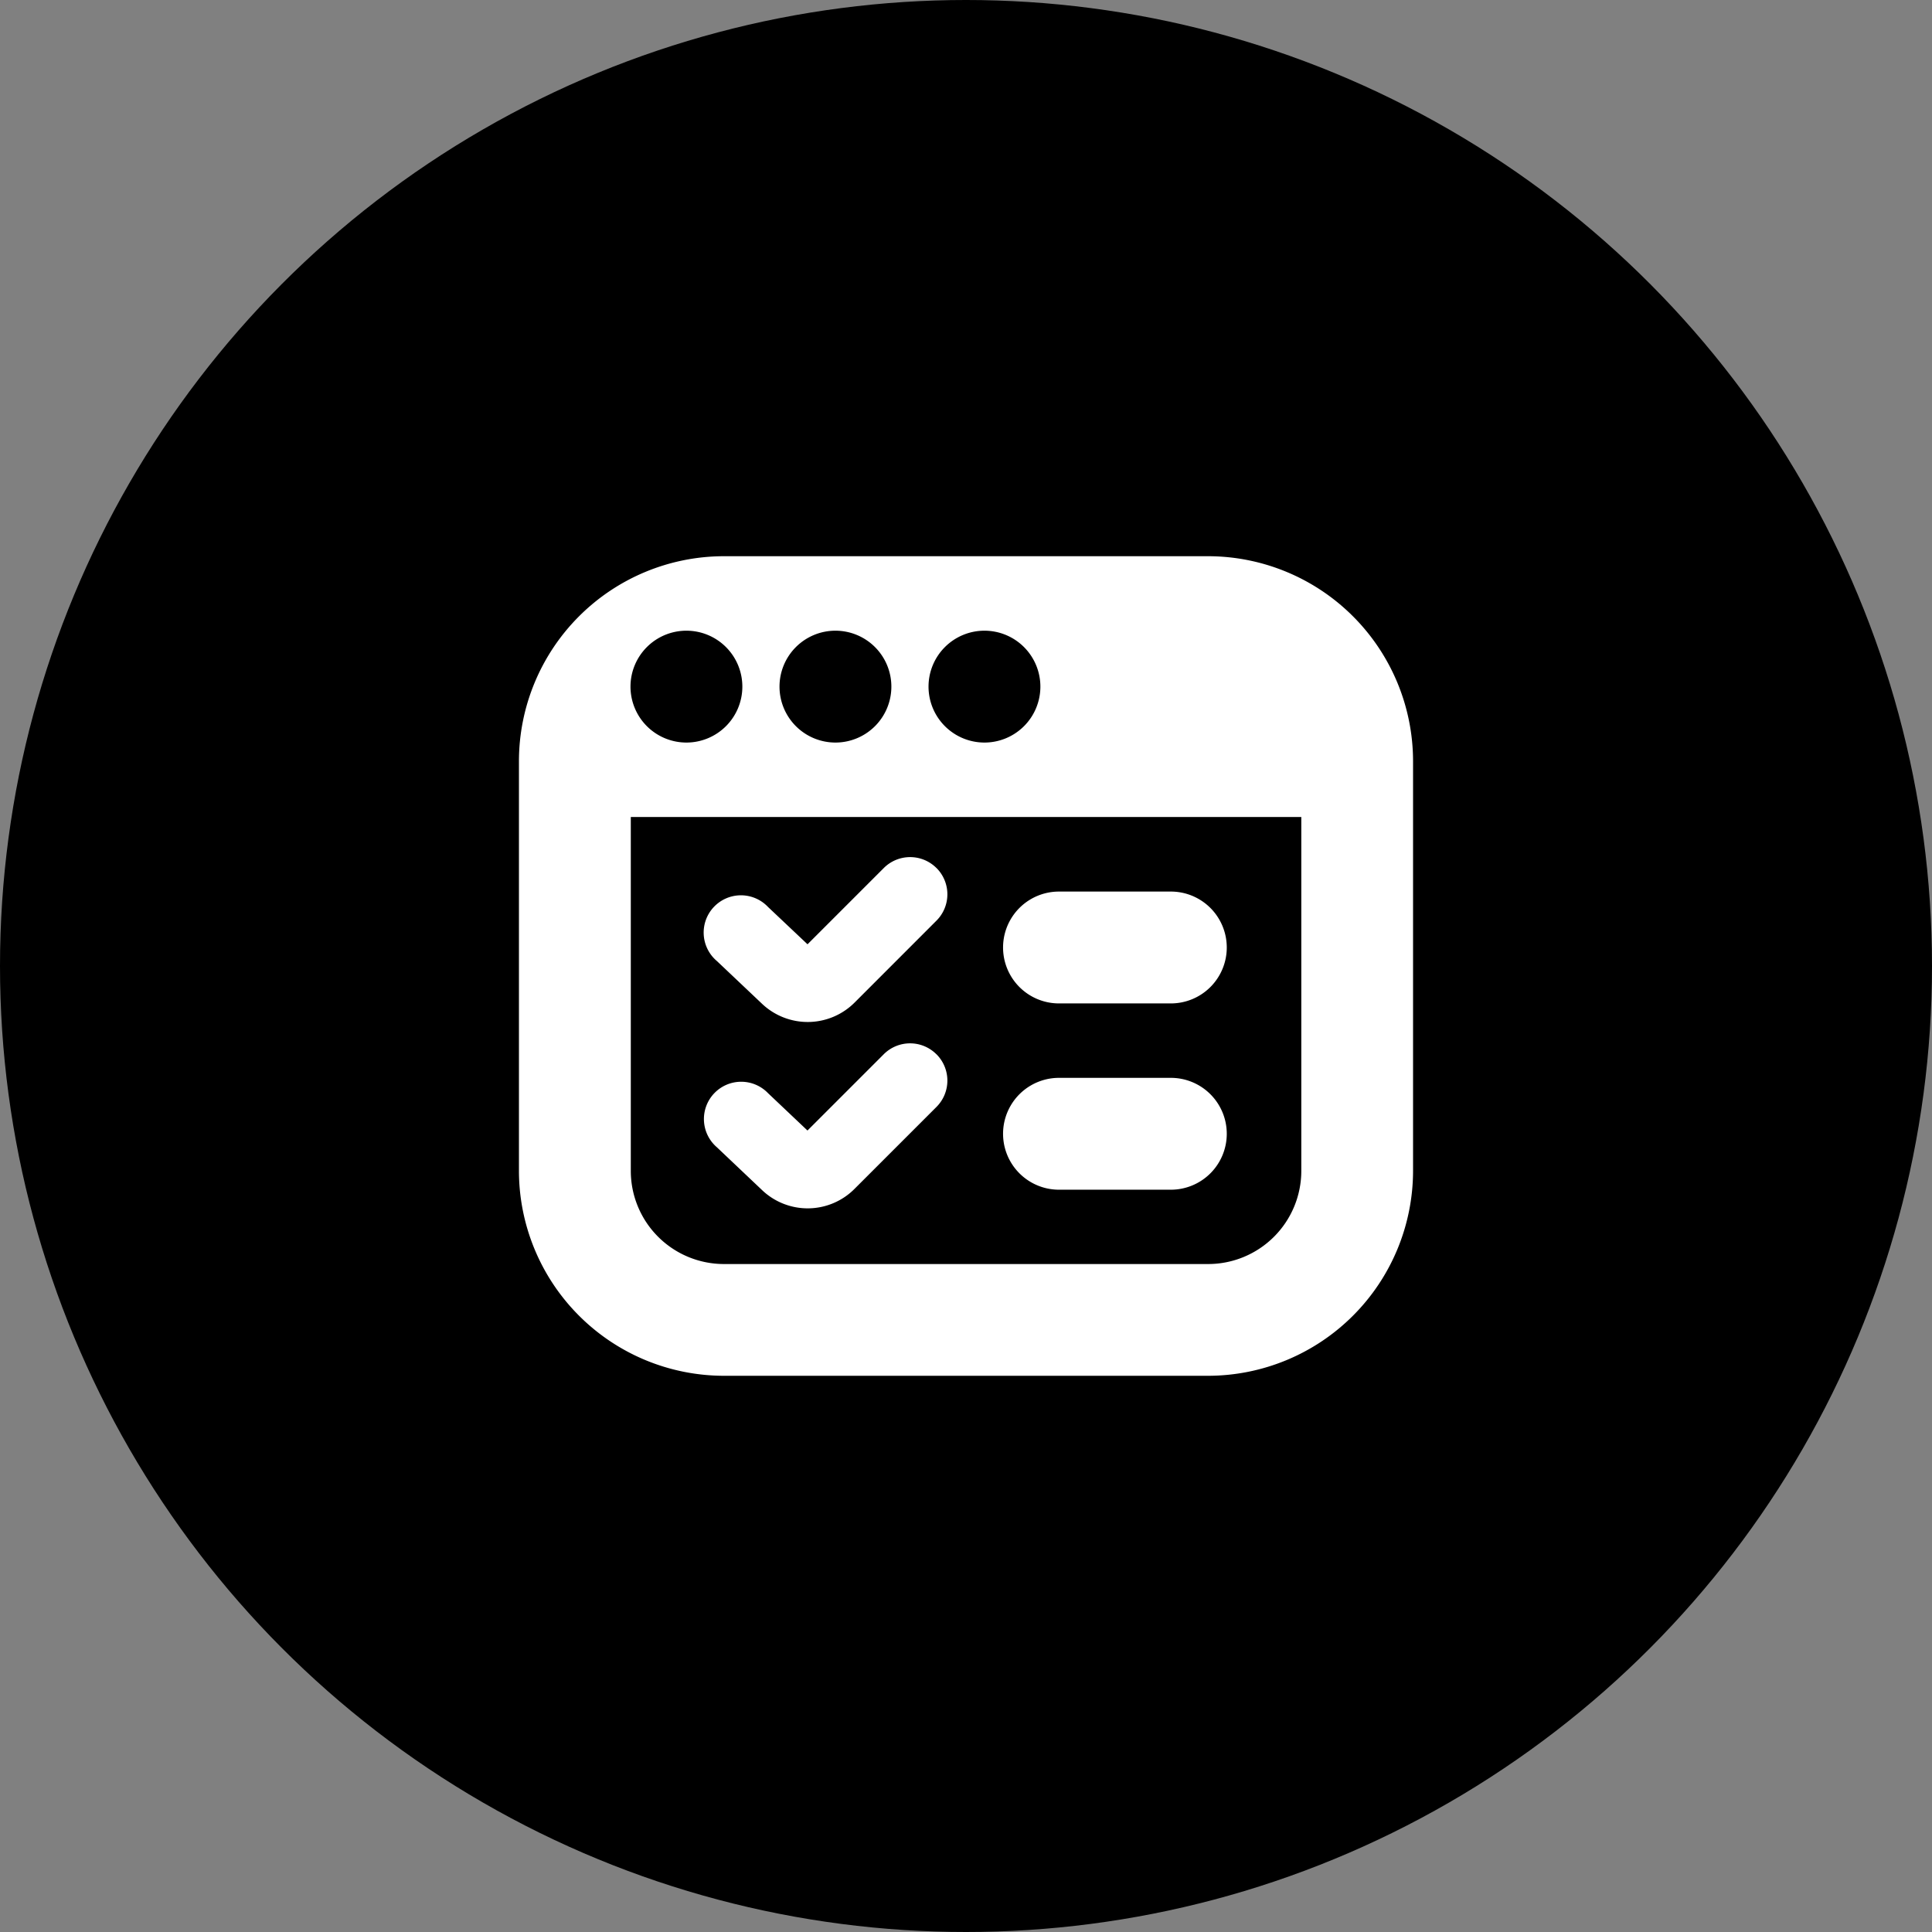
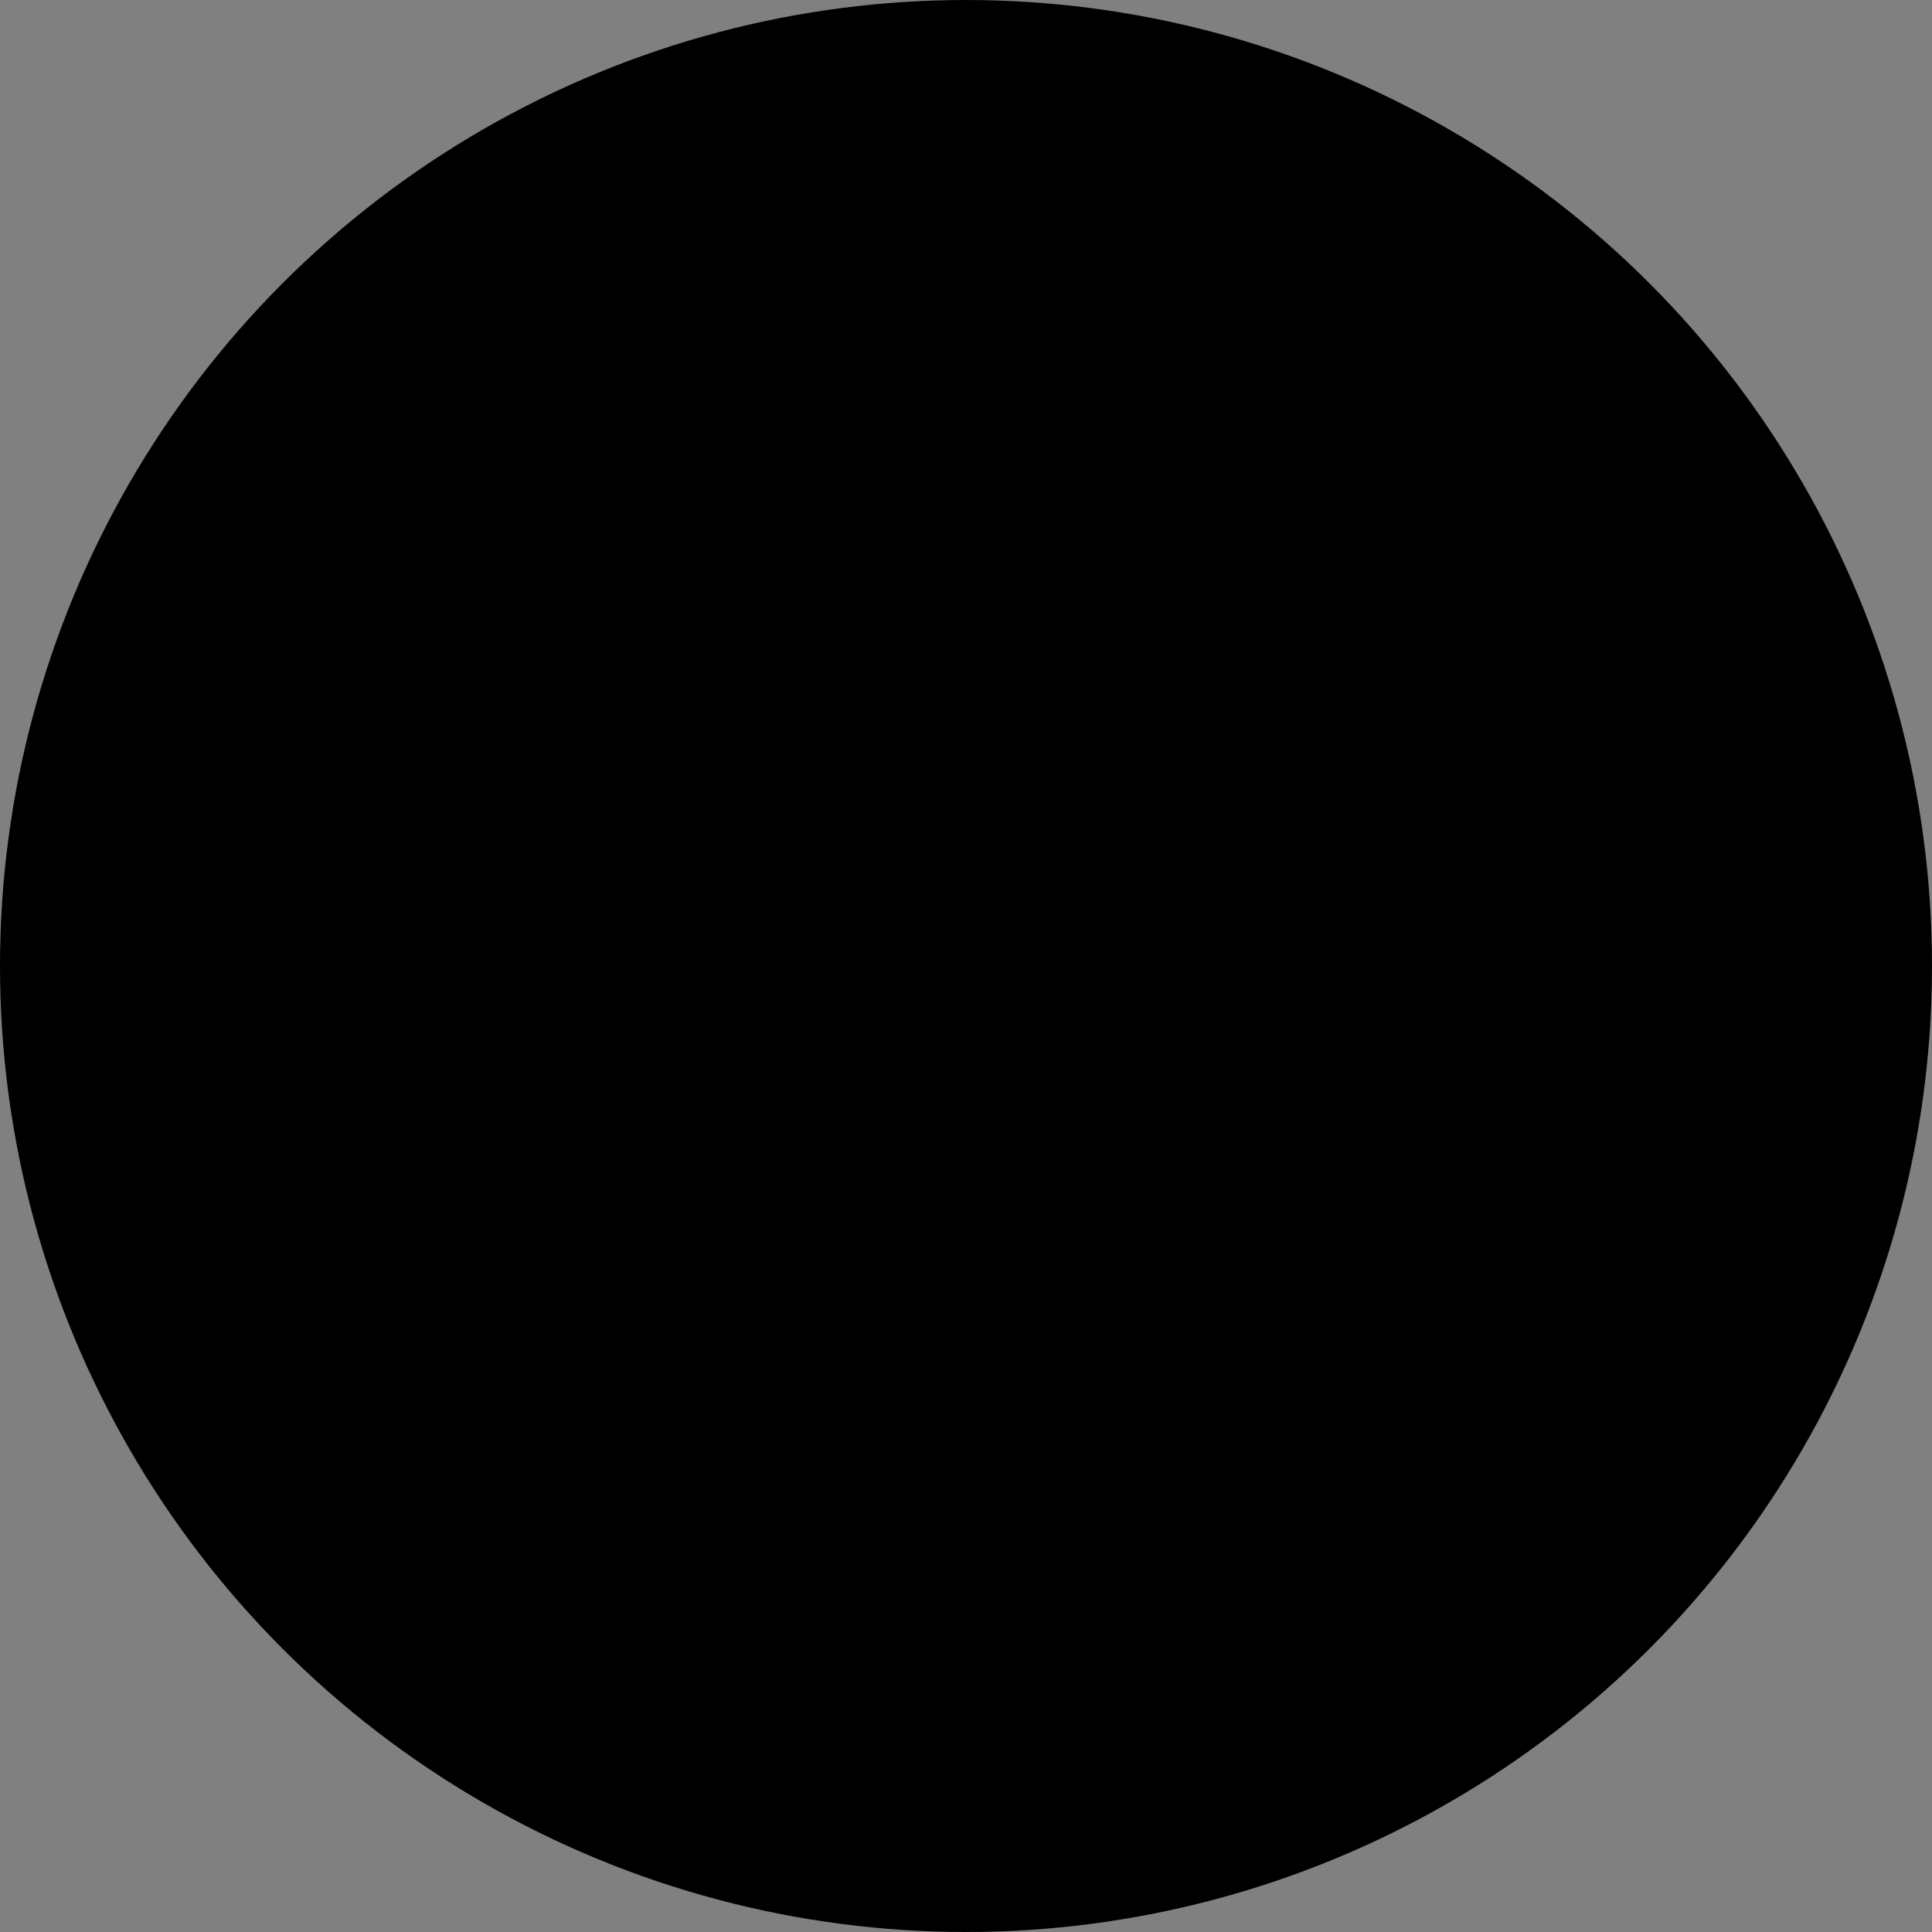
<svg xmlns="http://www.w3.org/2000/svg" width="38" height="38" viewBox="0 0 38 38">
  <rect x="0" y="0" width="38" height="38" fill="#808080" stroke="none" />
  <g id="Groupe_28164" data-name="Groupe 28164" transform="translate(-16467 -14069.081)">
    <circle id="Ellipse_426" data-name="Ellipse 426" cx="19" cy="19" r="19" transform="translate(16467 14069.081)" />
-     <path id="web-test" d="M13.556,1H4.03A4.035,4.035,0,0,0,0,5.03v8.06a4.035,4.035,0,0,0,4.03,4.03h9.526a4.035,4.035,0,0,0,4.03-4.03V5.03A4.035,4.035,0,0,0,13.556,1Zm-4.4,1.465a1.1,1.1,0,1,1-1.1,1.1A1.1,1.1,0,0,1,9.159,2.465Zm-2.931,0a1.1,1.1,0,1,1-1.1,1.1A1.1,1.1,0,0,1,6.228,2.465Zm-2.931,0a1.1,1.1,0,1,1-1.1,1.1A1.1,1.1,0,0,1,3.3,2.465ZM13.556,14.922H4.03A1.833,1.833,0,0,1,2.2,13.09V6.129H15.388V13.09A1.833,1.833,0,0,1,13.556,14.922ZM8.212,7.132a.732.732,0,0,1,0,1.036L6.606,9.775A1.305,1.305,0,0,1,4.778,9.8l-.884-.837A.733.733,0,1,1,4.9,7.9l.776.733,1.5-1.5a.732.732,0,0,1,1.036,0Zm0,3.664a.732.732,0,0,1,0,1.036L6.606,13.438a1.3,1.3,0,0,1-1.828.026l-.884-.838A.733.733,0,1,1,4.9,11.562l.775.734,1.5-1.5a.732.732,0,0,1,1.036,0Zm5.71-2.1a1.1,1.1,0,0,1-1.1,1.1h-2.2a1.1,1.1,0,0,1,0-2.2h2.2A1.1,1.1,0,0,1,13.922,8.694Zm0,3.664a1.1,1.1,0,0,1-1.1,1.1h-2.2a1.1,1.1,0,1,1,0-2.2h2.2A1.1,1.1,0,0,1,13.922,12.358Z" transform="translate(16477.207 14079.021)" fill="#fff" />
  </g>
</svg>